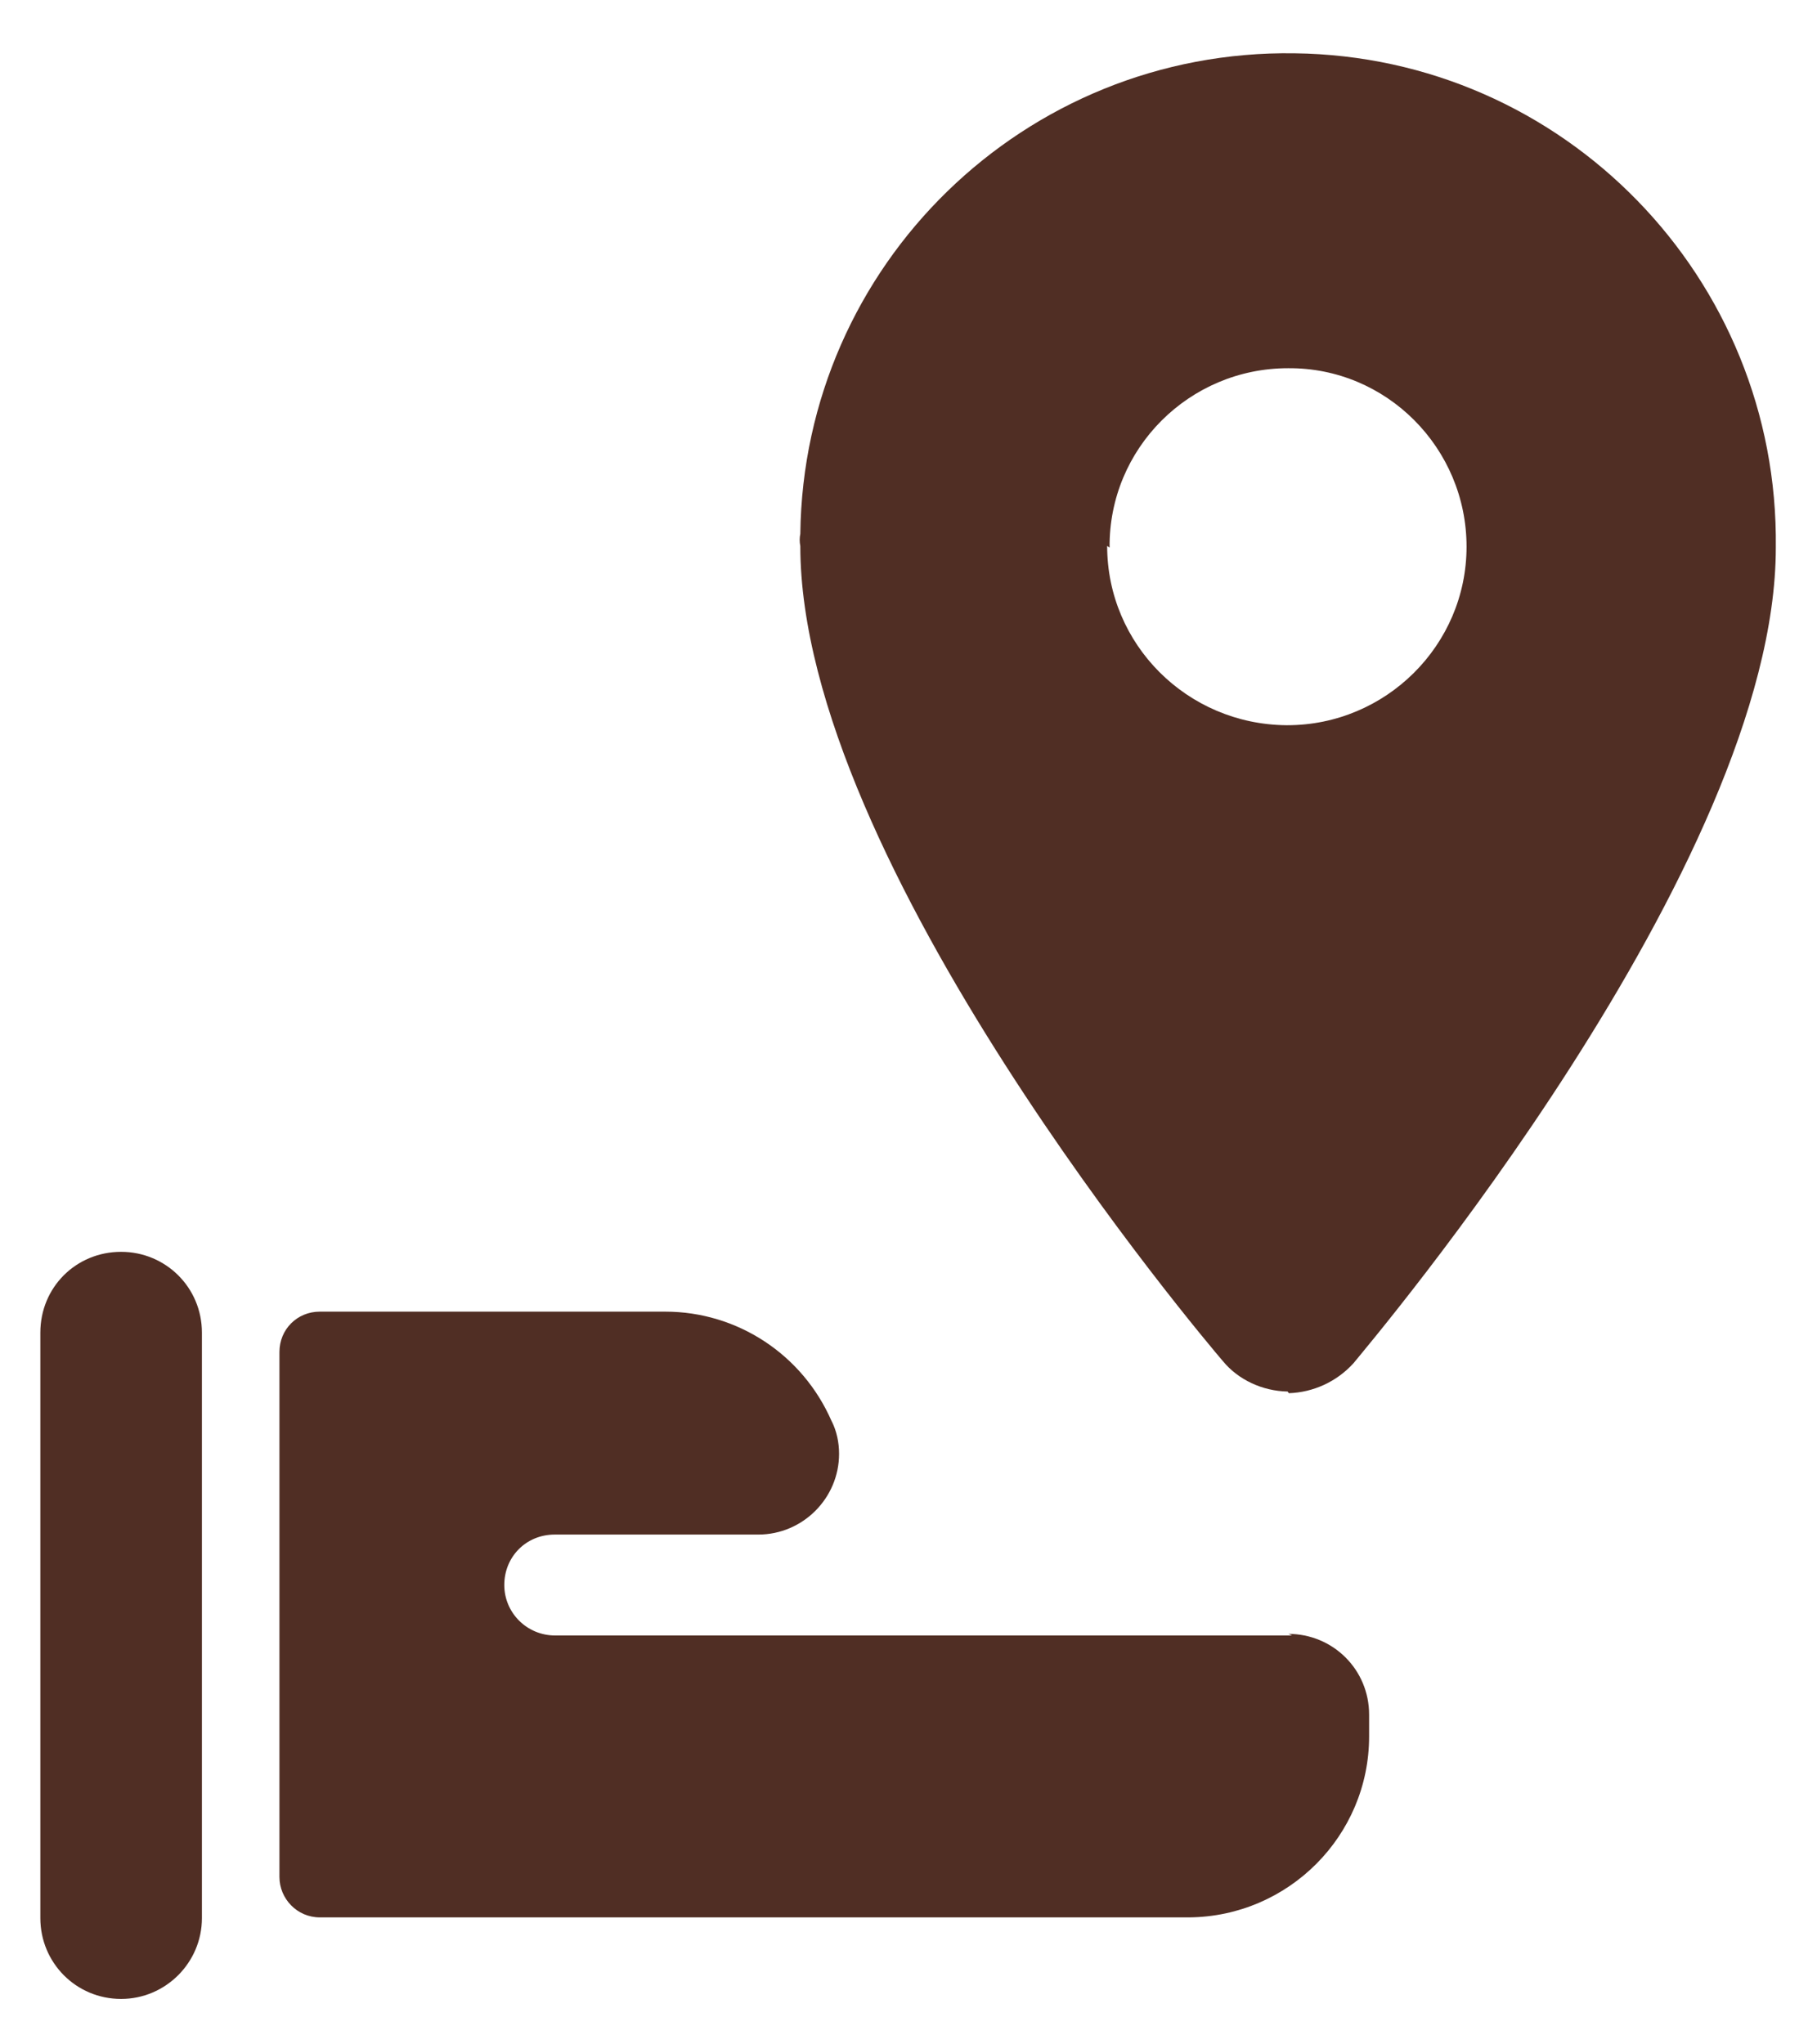
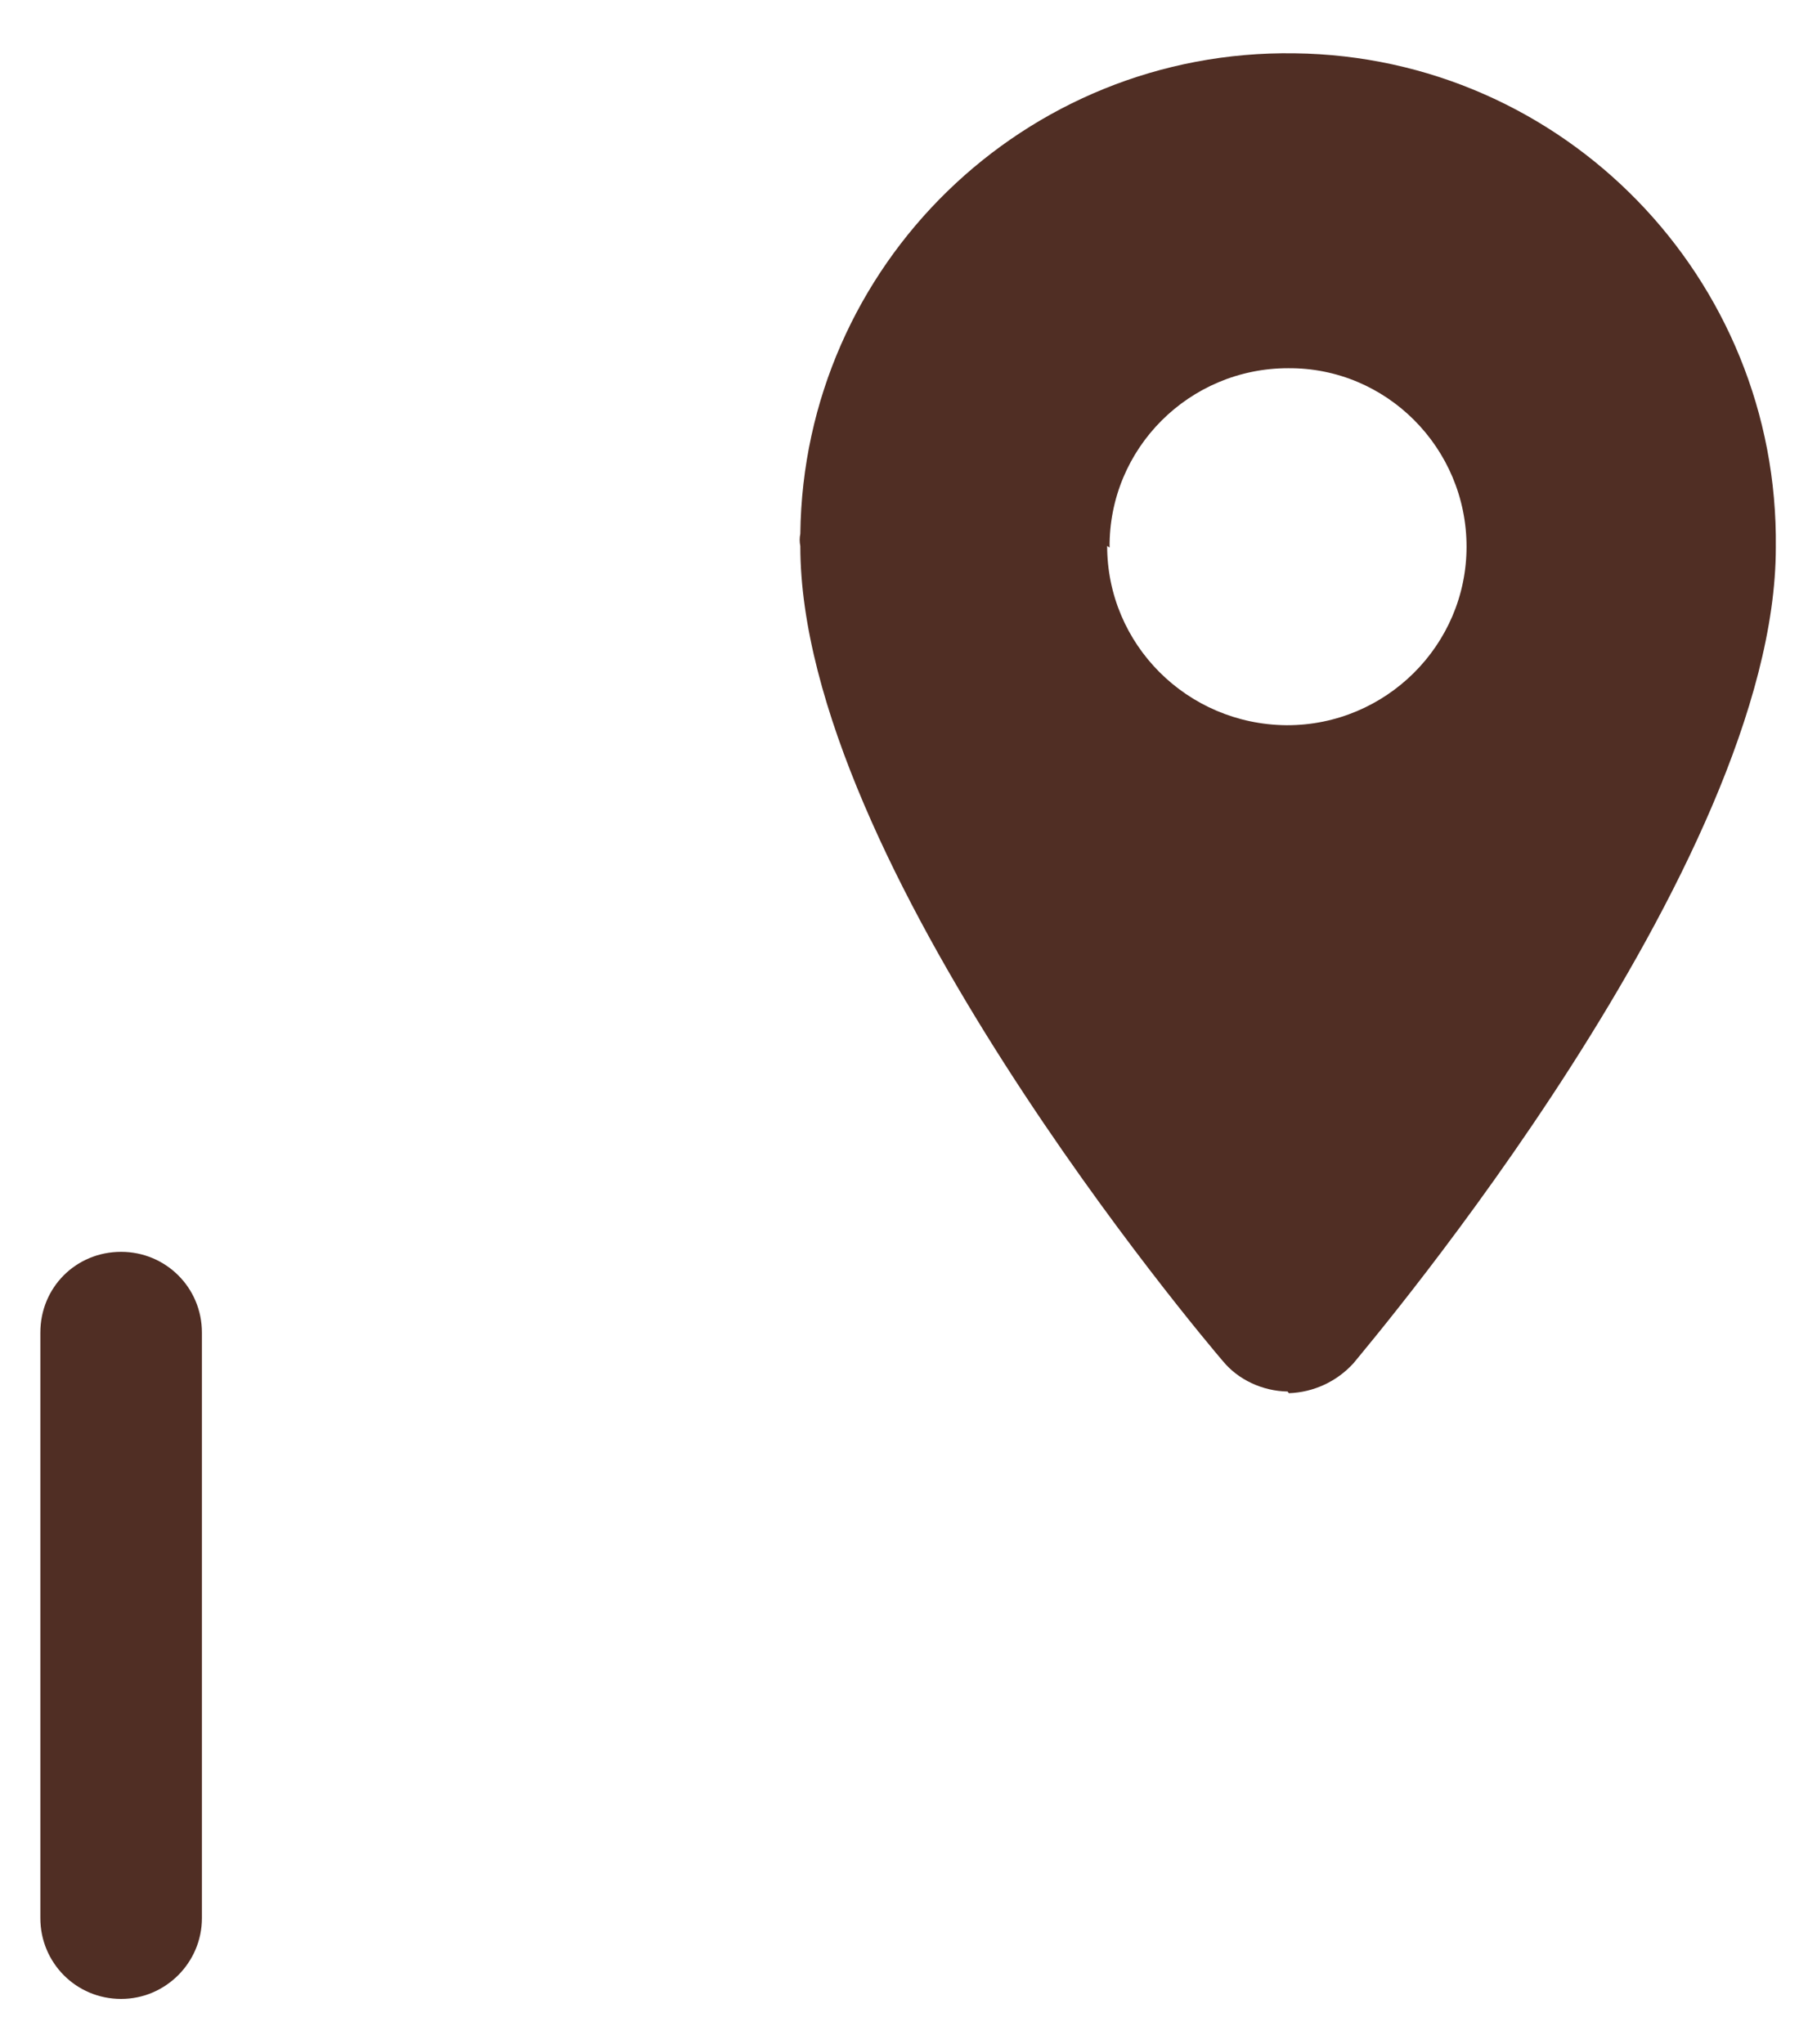
<svg xmlns="http://www.w3.org/2000/svg" width="24px" height="27px" viewBox="0 0 24 27" version="1.1">
  <title>share-location-hand</title>
  <desc>Created with Sketch.</desc>
  <g id="Inner-Pages" stroke="none" stroke-width="1" fill="none" fill-rule="evenodd">
    <g id="Features---desktop-Copy" transform="translate(-80, -443)" fill="#502E24" fill-rule="nonzero">
      <g id="Group-4" transform="translate(70, 203)">
        <g id="Group-11" transform="translate(0, 64)">
          <g id="Group-10-Copy-3" transform="translate(0, 168)">
            <g id="share-location-hand" transform="translate(10, 8)">
              <path d="M17.024,18.4 L17.024,18.4 C17.344,18.389 17.653,18.251 17.877,18.005 C18.101,17.728 23.456,11.417 23.456,7.232 L23.456,7.232 C23.499,3.669 20.651,0.747 17.099,0.704 C13.536,0.651 10.613,3.499 10.571,7.051 C10.56,7.104 10.56,7.157 10.571,7.211 C10.571,11.392 15.925,17.711 16.154,17.978 L16.154,17.978 C16.356,18.223 16.676,18.372 17.007,18.378 L17.024,18.4 Z M14.656,7.232 L14.656,7.231 C14.645,5.919 15.712,4.863 17.013,4.863 C18.315,4.852 19.371,5.919 19.371,7.22 C19.371,8.522 18.304,9.578 17.003,9.578 C16.992,9.578 16.992,9.578 16.992,9.578 L16.992,9.578 C15.68,9.567 14.624,8.511 14.624,7.21 L14.656,7.232 Z" id="Shape" />
-               <path d="M17.067,21.6 L7.333,21.6 L7.333,21.6 C6.96,21.6 6.661,21.301 6.661,20.933 C6.661,20.56 6.949,20.267 7.328,20.267 L10.016,20.267 L10.016,20.267 C10.603,20.267 11.083,19.787 11.083,19.2 C11.083,19.051 11.051,18.901 10.987,18.773 L10.986,18.773 C10.602,17.888 9.738,17.323 8.788,17.323 L4.224,17.323 L4.224,17.323 C3.925,17.323 3.691,17.557 3.691,17.856 L3.691,24.789 L3.691,24.789 C3.691,25.077 3.925,25.323 4.224,25.323 L15.706,25.323 L15.706,25.323 C17.018,25.312 18.084,24.245 18.084,22.933 L18.084,22.645 L18.084,22.645 C18.084,22.048 17.604,21.579 17.018,21.579 L17.067,21.6 Z" id="Path" />
              <path d="M1.6,16.533 L1.6,16.533 C1.003,16.533 0.533,17.003 0.533,17.6 L0.533,25.333 L0.533,25.333 C0.533,25.92 1.003,26.4 1.6,26.4 C2.187,26.4 2.667,25.92 2.667,25.333 L2.667,17.6 L2.667,17.6 C2.667,17.003 2.187,16.533 1.6,16.533 Z" id="Path" />
            </g>
          </g>
        </g>
      </g>
    </g>
  </g>
</svg>